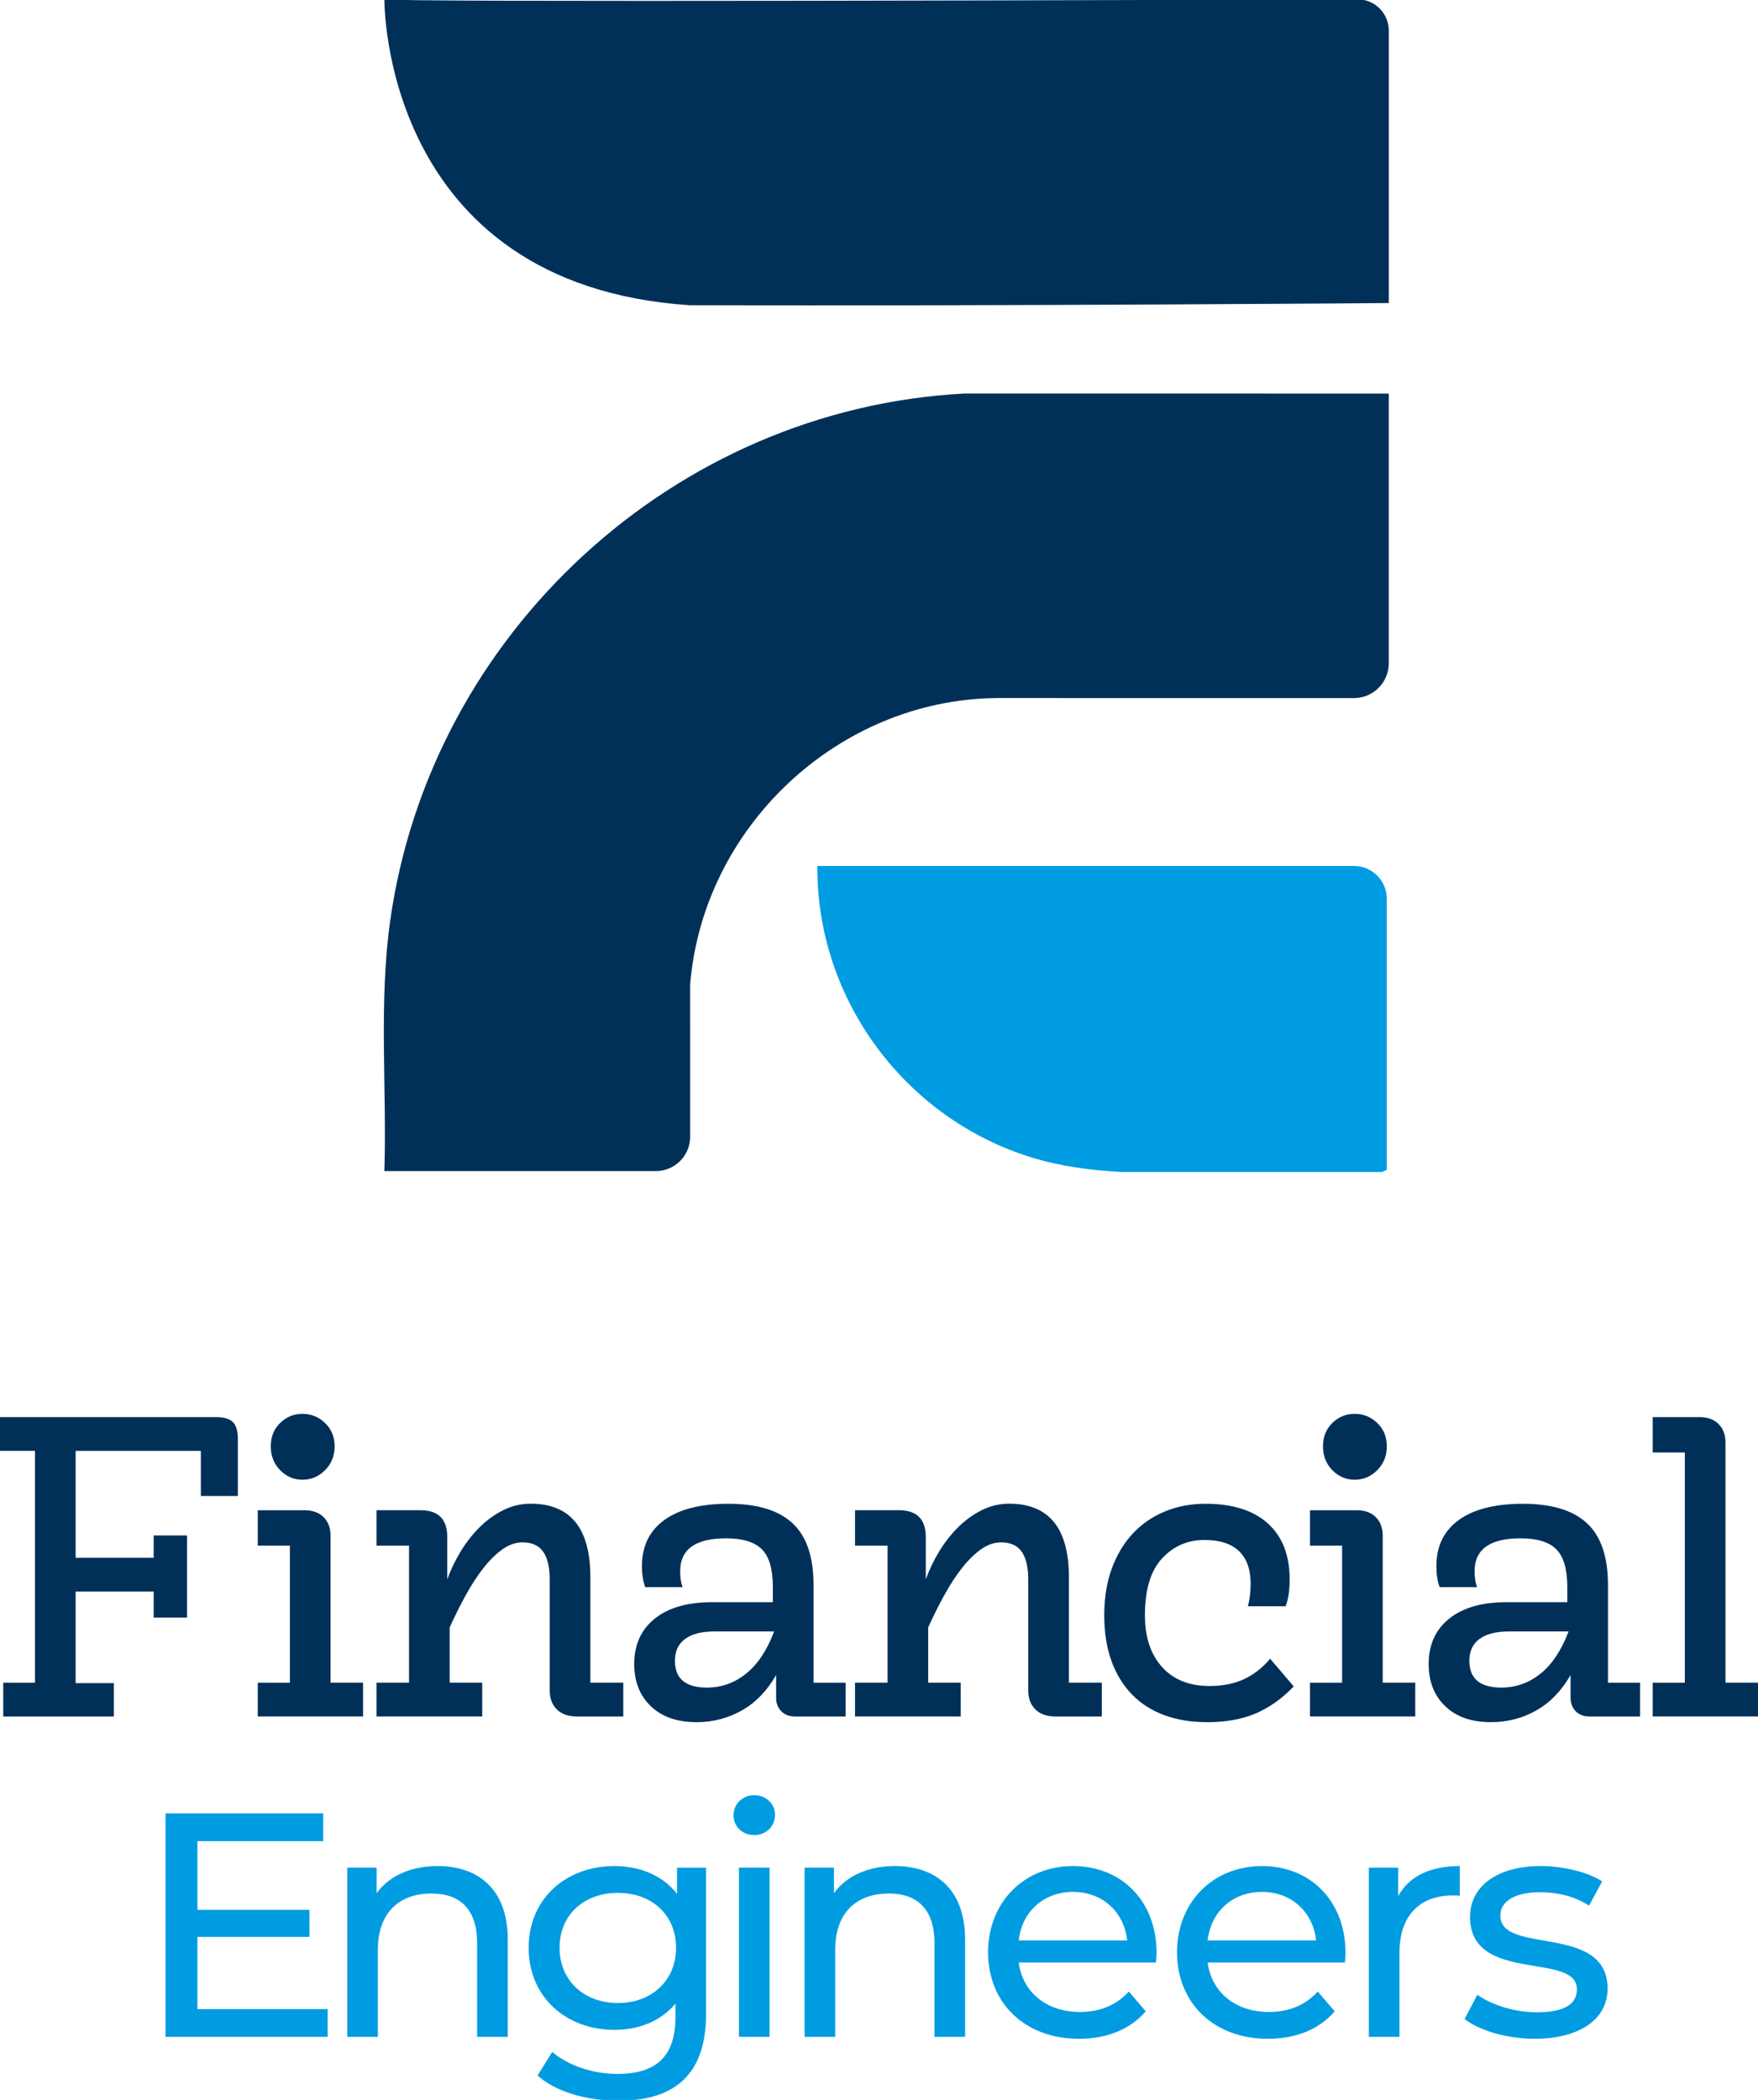
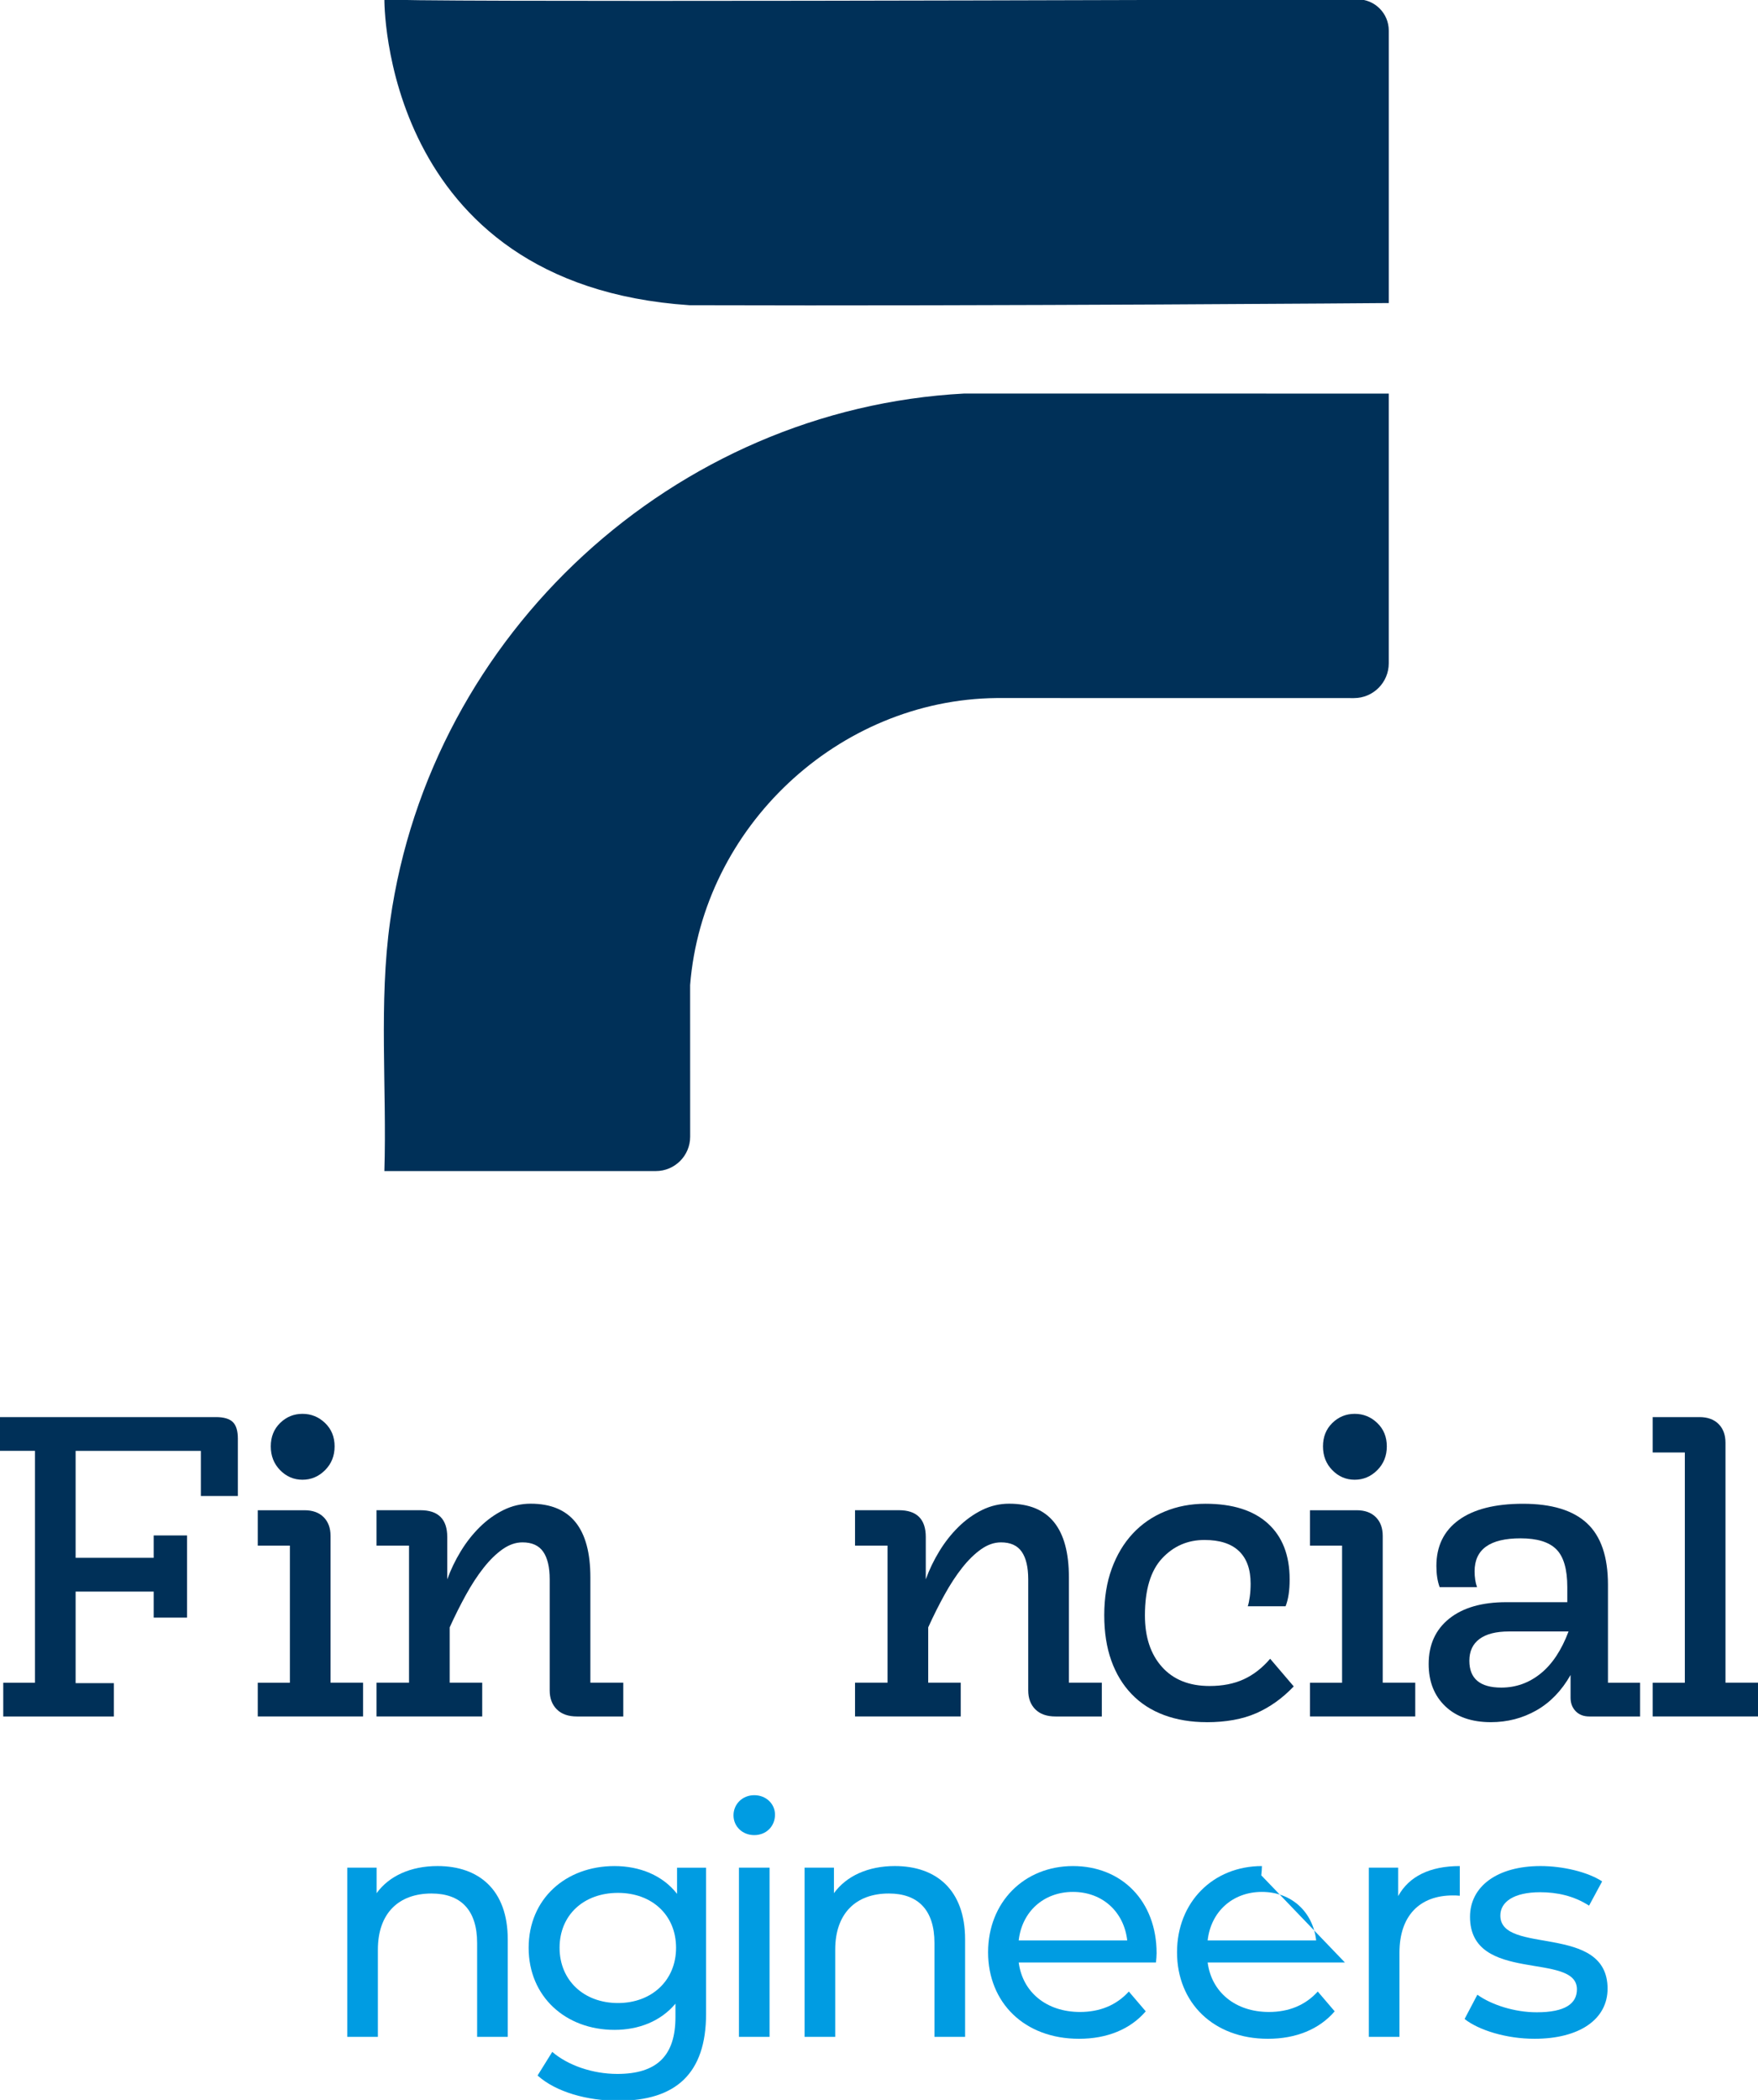
<svg xmlns="http://www.w3.org/2000/svg" id="Layer_1" version="1.1" viewBox="0 0 122.7 146.5">
  <defs>
    <style>
      .st0 {
        fill: #003058;
      }

      .st1 {
        fill: #009ce2;
      }
    </style>
  </defs>
  <g>
    <path class="st0" d="M.227,117.392h2.213v-16.175H0v-2.355h15.068c.548,0,.941.114,1.178.341.236.227.355.615.355,1.164v4.001h-2.582v-3.15H5.278v7.463h5.448v-1.561h2.327v5.732h-2.327v-1.816h-5.448v6.385h2.667v2.327H.227v-2.355Z" />
    <path class="st0" d="M17.991,117.392h2.242v-9.563h-2.242v-2.469h3.263c.568,0,1.012.161,1.334.482.321.322.482.757.482,1.305v10.244h2.27v2.355h-7.349v-2.355ZM21.112,103.232c-.606,0-1.126-.222-1.561-.667-.435-.444-.652-.998-.652-1.66s.217-1.206.652-1.632c.435-.426.955-.638,1.561-.638s1.13.213,1.575.638c.444.426.667.97.667,1.632s-.223,1.216-.667,1.66-.97.667-1.575.667Z" />
    <path class="st0" d="M43.502,117.392v2.355h-3.235c-.606,0-1.074-.165-1.405-.496-.331-.331-.496-.771-.496-1.32v-7.747c0-.851-.152-1.494-.454-1.93-.303-.435-.785-.653-1.447-.653-.473,0-.936.161-1.391.482-.454.322-.894.752-1.319,1.291-.426.539-.837,1.168-1.234,1.887-.397.719-.776,1.475-1.135,2.27v3.859h2.27v2.355h-7.378v-2.355h2.27v-9.563h-2.27v-2.469h3.065c1.249,0,1.873.624,1.873,1.873v2.951c.246-.681.563-1.338.951-1.972.388-.634.832-1.196,1.334-1.689.501-.492,1.05-.884,1.646-1.178.596-.293,1.225-.44,1.887-.44,2.781,0,4.171,1.712,4.171,5.136v7.349h2.299Z" />
-     <path class="st0" d="M59.023,117.392v2.355h-3.547c-.397,0-.714-.123-.951-.369-.237-.246-.355-.558-.355-.936v-1.589c-.624,1.097-1.419,1.92-2.384,2.469-.965.548-2.024.823-3.178.823-1.343,0-2.403-.369-3.178-1.107-.776-.738-1.164-1.721-1.164-2.951,0-1.343.478-2.398,1.433-3.164.955-.766,2.284-1.149,3.987-1.149h4.256v-1.05c0-1.249-.255-2.128-.766-2.639s-1.343-.766-2.497-.766c-2.138,0-3.207.766-3.207,2.299,0,.208.014.407.043.596.028.189.071.359.128.511h-2.611c-.152-.416-.227-.908-.227-1.476,0-1.381.52-2.45,1.561-3.206,1.04-.756,2.535-1.135,4.484-1.135,2.005,0,3.495.454,4.469,1.362.974.908,1.461,2.336,1.461,4.285v6.839h2.242ZM49.337,117.733c1.017,0,1.931-.326,2.742-.979.81-.653,1.46-1.632,1.95-2.937h-4.154c-.905,0-1.592.175-2.063.525-.471.35-.706.856-.706,1.518,0,1.248.744,1.873,2.232,1.873Z" />
    <path class="st0" d="M76.901,117.392v2.355h-3.235c-.606,0-1.074-.165-1.405-.496-.331-.331-.496-.771-.496-1.32v-7.747c0-.851-.152-1.494-.454-1.93-.303-.435-.785-.653-1.447-.653-.473,0-.936.161-1.391.482-.454.322-.894.752-1.319,1.291-.426.539-.837,1.168-1.234,1.887-.397.719-.776,1.475-1.135,2.27v3.859h2.27v2.355h-7.378v-2.355h2.27v-9.563h-2.27v-2.469h3.065c1.249,0,1.873.624,1.873,1.873v2.951c.246-.681.563-1.338.951-1.972.388-.634.832-1.196,1.334-1.689.501-.492,1.05-.884,1.646-1.178.596-.293,1.225-.44,1.887-.44,2.781,0,4.171,1.712,4.171,5.136v7.349h2.299Z" />
    <path class="st0" d="M84.222,120.145c-1.097,0-2.091-.166-2.979-.496-.889-.331-1.643-.818-2.261-1.462-.618-.643-1.091-1.423-1.419-2.341-.328-.917-.492-1.972-.492-3.164,0-1.21.175-2.294.525-3.249.35-.955.837-1.769,1.461-2.44.624-.671,1.372-1.187,2.242-1.546.87-.359,1.816-.539,2.838-.539,1.892,0,3.344.459,4.356,1.376,1.012.918,1.518,2.218,1.518,3.902,0,.776-.095,1.4-.284,1.873h-2.639c.057-.169.104-.394.142-.676.038-.282.057-.583.057-.903,0-.996-.271-1.753-.812-2.27-.541-.517-1.344-.776-2.407-.776-1.178,0-2.165.429-2.963,1.288-.798.858-1.196,2.184-1.196,3.976,0,1.509.397,2.707,1.192,3.594.795.887,1.901,1.33,3.32,1.33.908,0,1.703-.156,2.384-.468s1.296-.79,1.845-1.433l1.646,1.929c-.795.833-1.67,1.457-2.625,1.873-.955.416-2.105.624-3.448.624Z" />
    <path class="st0" d="M91.429,117.392h2.242v-9.563h-2.242v-2.469h3.263c.568,0,1.012.161,1.334.482.321.322.482.757.482,1.305v10.244h2.27v2.355h-7.349v-2.355ZM94.551,103.232c-.606,0-1.126-.222-1.561-.667-.435-.444-.652-.998-.652-1.66s.217-1.206.652-1.632c.435-.426.955-.638,1.561-.638s1.13.213,1.575.638c.444.426.667.97.667,1.632s-.223,1.216-.667,1.66-.97.667-1.575.667Z" />
    <path class="st0" d="M114.471,117.392v2.355h-3.547c-.397,0-.714-.123-.951-.369-.237-.246-.355-.558-.355-.936v-1.589c-.624,1.097-1.419,1.92-2.384,2.469-.965.548-2.024.823-3.178.823-1.343,0-2.403-.369-3.178-1.107-.776-.738-1.164-1.721-1.164-2.951,0-1.343.478-2.398,1.433-3.164.955-.766,2.284-1.149,3.987-1.149h4.256v-1.05c0-1.249-.255-2.128-.766-2.639s-1.343-.766-2.497-.766c-2.138,0-3.207.766-3.207,2.299,0,.208.014.407.043.596.028.189.071.359.128.511h-2.611c-.152-.416-.227-.908-.227-1.476,0-1.381.52-2.45,1.561-3.206,1.04-.756,2.535-1.135,4.484-1.135,2.005,0,3.495.454,4.469,1.362.974.908,1.461,2.336,1.461,4.285v6.839h2.242ZM104.785,117.733c1.017,0,1.931-.326,2.742-.979.81-.653,1.46-1.632,1.95-2.937h-4.154c-.905,0-1.592.175-2.063.525-.471.35-.706.856-.706,1.518,0,1.248.744,1.873,2.232,1.873Z" />
    <path class="st0" d="M115.351,117.392h2.242v-16.061h-2.242v-2.469h3.263c.568,0,1.012.161,1.334.482.321.322.482.757.482,1.305v16.742h2.27v2.355h-7.349v-2.355Z" />
  </g>
  <g>
    <path class="st0" d="M96.929,27.457v18.815c0,1.342-1.088,2.43-2.431,2.43l-24.939-.004c-11.075.112-20.517,9.015-21.392,20.023l.003,10.58c0,1.324-1.072,2.397-2.396,2.397h-18.947c.178-5.782-.401-11.734.406-17.462,2.823-20.049,19.823-35.709,40.075-36.782l29.621.004Z" />
-     <path class="st1" d="M96.789,62.694v18.918l-.338.152h-18.113c-2.178-.118-4.246-.372-6.331-1.013-8.836-2.717-15.028-11.039-14.96-20.336h37.462c1.259,0,2.279,1.02,2.279,2.279Z" />
    <path class="st0" d="M26.828-.055s-.231,19.902,21.291,21.348c21.751.069,48.811-.151,48.811-.151V2.135c0-1.208-.98-2.187-2.189-2.182C82.878-.005,26.828.181,26.828-.055Z" />
  </g>
  <g>
-     <path class="st1" d="M22.868,140.162v1.938h-11.316v-15.592h11.004v1.938h-8.776v4.789h7.818v1.893h-7.818v5.034h9.088Z" />
    <path class="st1" d="M35.439,135.306v6.794h-2.138v-6.549c0-2.316-1.158-3.453-3.185-3.453-2.272,0-3.742,1.359-3.742,3.92v6.081h-2.138v-11.805h2.049v1.782c.869-1.203,2.383-1.893,4.254-1.893,2.873,0,4.9,1.648,4.9,5.123Z" />
    <path class="st1" d="M49.28,130.295v10.202c0,4.165-2.116,6.059-6.125,6.059-2.161,0-4.344-.601-5.635-1.76l1.025-1.648c1.091.936,2.807,1.537,4.544,1.537,2.784,0,4.054-1.292,4.054-3.965v-.936c-1.025,1.225-2.562,1.827-4.254,1.827-3.408,0-5.992-2.317-5.992-5.725s2.584-5.702,5.992-5.702c1.76,0,3.363.646,4.366,1.938v-1.826h2.027ZM47.186,135.885c0-2.294-1.693-3.831-4.054-3.831-2.383,0-4.076,1.537-4.076,3.831,0,2.272,1.693,3.854,4.076,3.854,2.361,0,4.054-1.581,4.054-3.854Z" />
    <path class="st1" d="M51.195,126.642c0-.78.624-1.403,1.448-1.403s1.448.601,1.448,1.359c0,.802-.601,1.426-1.448,1.426-.824,0-1.448-.601-1.448-1.381ZM51.574,130.295h2.138v11.805h-2.138v-11.805Z" />
    <path class="st1" d="M67.359,135.306v6.794h-2.138v-6.549c0-2.316-1.158-3.453-3.185-3.453-2.272,0-3.742,1.359-3.742,3.92v6.081h-2.138v-11.805h2.049v1.782c.869-1.203,2.383-1.893,4.254-1.893,2.873,0,4.9,1.648,4.9,5.123Z" />
    <path class="st1" d="M80.68,136.91h-9.578c.267,2.072,1.938,3.453,4.277,3.453,1.381,0,2.539-.468,3.408-1.426l1.18,1.381c-1.069,1.247-2.695,1.916-4.655,1.916-3.809,0-6.348-2.517-6.348-6.036,0-3.497,2.517-6.014,5.925-6.014s5.836,2.45,5.836,6.081c0,.178-.022.446-.045.646ZM71.102,135.373h7.573c-.223-1.982-1.715-3.386-3.787-3.386-2.049,0-3.564,1.381-3.787,3.386Z" />
-     <path class="st1" d="M93.867,136.91h-9.578c.267,2.072,1.938,3.453,4.277,3.453,1.381,0,2.539-.468,3.408-1.426l1.18,1.381c-1.069,1.247-2.695,1.916-4.655,1.916-3.809,0-6.348-2.517-6.348-6.036,0-3.497,2.517-6.014,5.925-6.014s5.836,2.45,5.836,6.081c0,.178-.022.446-.045.646ZM84.289,135.373h7.573c-.223-1.982-1.715-3.386-3.787-3.386-2.049,0-3.564,1.381-3.787,3.386Z" />
+     <path class="st1" d="M93.867,136.91h-9.578c.267,2.072,1.938,3.453,4.277,3.453,1.381,0,2.539-.468,3.408-1.426l1.18,1.381c-1.069,1.247-2.695,1.916-4.655,1.916-3.809,0-6.348-2.517-6.348-6.036,0-3.497,2.517-6.014,5.925-6.014c0,.178-.022.446-.045.646ZM84.289,135.373h7.573c-.223-1.982-1.715-3.386-3.787-3.386-2.049,0-3.564,1.381-3.787,3.386Z" />
    <path class="st1" d="M101.886,130.183v2.072c-.178-.022-.334-.022-.49-.022-2.294,0-3.72,1.403-3.72,3.987v5.881h-2.138v-11.805h2.049v1.982c.757-1.381,2.227-2.094,4.299-2.094Z" />
    <path class="st1" d="M102.221,140.853l.891-1.693c1.002.713,2.606,1.225,4.143,1.225,1.982,0,2.807-.601,2.807-1.604,0-2.651-7.462-.356-7.462-5.056,0-2.116,1.893-3.542,4.923-3.542,1.537,0,3.274.401,4.299,1.069l-.913,1.693c-1.069-.69-2.25-.936-3.408-.936-1.871,0-2.784.69-2.784,1.626,0,2.784,7.484.512,7.484,5.101,0,2.138-1.96,3.497-5.101,3.497-1.96,0-3.898-.601-4.878-1.381Z" />
  </g>
</svg>